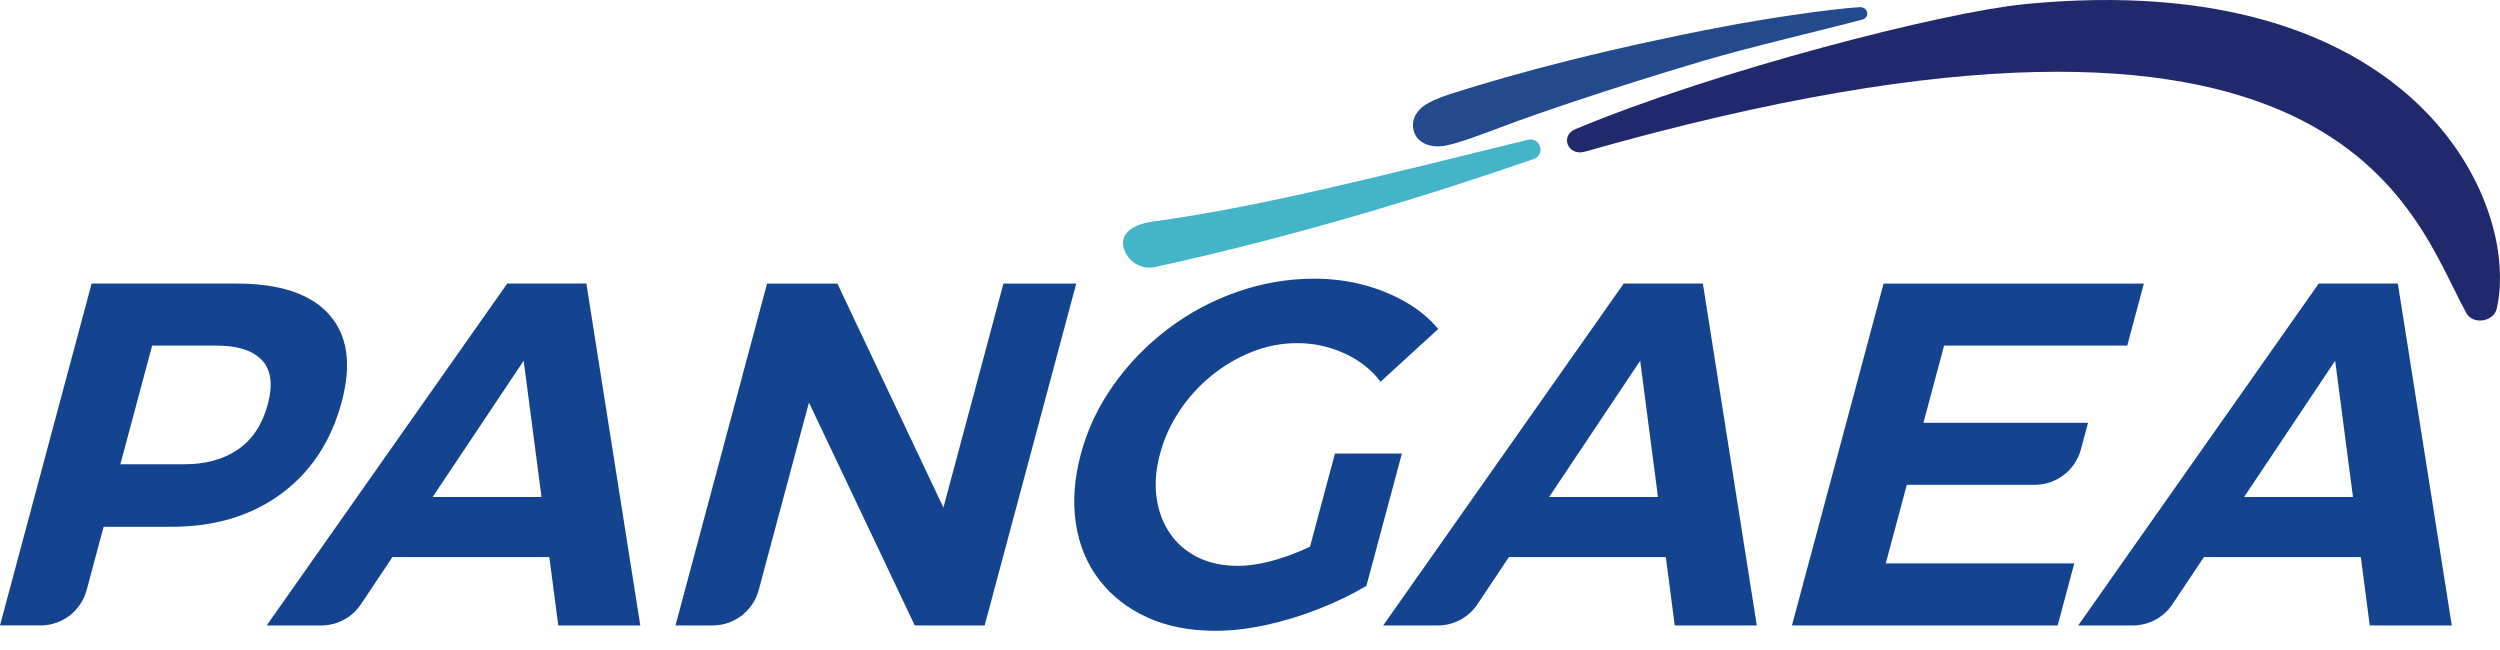
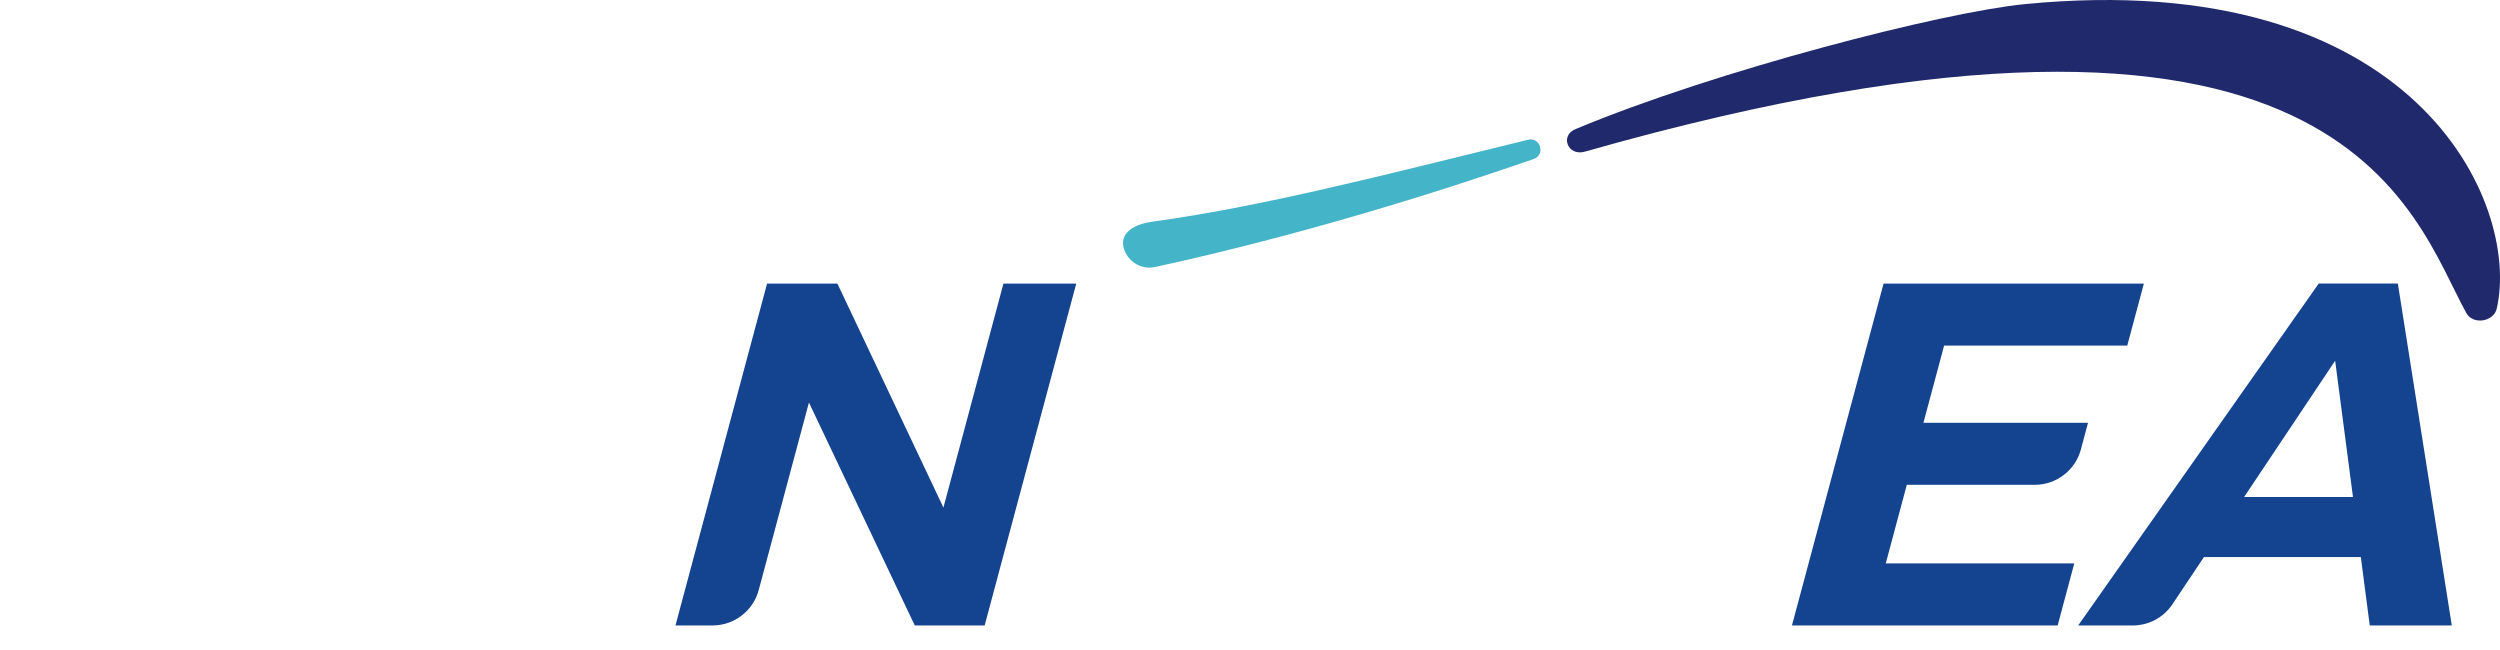
<svg xmlns="http://www.w3.org/2000/svg" fill="none" height="100%" overflow="visible" preserveAspectRatio="none" style="display: block;" viewBox="0 0 100 26" width="100%">
  <g id="Logo">
-     <path d="M10.713 16.168C10.496 16.976 10.101 17.579 9.525 17.975C8.95 18.373 8.233 18.57 7.374 18.57H4.814L6.086 13.823H8.646C9.504 13.823 10.116 14.02 10.481 14.41C10.845 14.8 10.922 15.387 10.713 16.168ZM13.169 12.584C12.432 11.757 11.198 11.342 9.466 11.342H3.665L0 25.017H1.621C2.486 25.017 3.241 24.437 3.466 23.602L4.144 21.072H6.86C8.591 21.072 10.054 20.631 11.247 19.752C12.44 18.873 13.248 17.647 13.669 16.07C14.072 14.573 13.904 13.411 13.169 12.584Z" fill="#144390" id="path35" />
-     <path d="M17.305 19.88L20.947 14.429L21.66 19.88H17.305ZM22.331 25.019H25.612L23.455 11.342H20.289L10.667 25.019H12.85C13.487 25.019 14.084 24.7 14.437 24.17L15.698 22.282H21.973L22.331 25.019Z" fill="#144390" id="path37" />
    <path d="M40.138 11.343L37.737 20.303L33.495 11.343H30.683L27.019 25.018H28.503C29.367 25.018 30.125 24.437 30.348 23.603L32.358 16.101L36.591 25.018H39.386L43.05 11.343H40.138Z" fill="#144390" id="path39" />
-     <path d="M52.401 21.866C52.086 22.016 51.765 22.15 51.434 22.263C50.717 22.511 50.078 22.634 49.519 22.634C48.906 22.634 48.37 22.521 47.911 22.292C47.45 22.065 47.079 21.746 46.8 21.336C46.518 20.925 46.34 20.45 46.263 19.909C46.187 19.369 46.231 18.787 46.399 18.16C46.567 17.535 46.83 16.956 47.188 16.422C47.545 15.888 47.974 15.419 48.473 15.015C48.972 14.611 49.513 14.295 50.095 14.068C50.677 13.839 51.274 13.726 51.886 13.726C52.551 13.726 53.18 13.863 53.779 14.136C54.376 14.409 54.857 14.788 55.223 15.269L57.528 13.159C57.183 12.742 56.751 12.384 56.233 12.084C55.713 11.786 55.145 11.554 54.524 11.391C53.903 11.229 53.255 11.147 52.577 11.147C51.522 11.147 50.491 11.323 49.486 11.675C48.479 12.026 47.556 12.521 46.714 13.159C45.872 13.798 45.147 14.543 44.542 15.397C43.936 16.249 43.499 17.171 43.235 18.16C42.969 19.151 42.902 20.078 43.036 20.944C43.168 21.811 43.481 22.563 43.974 23.201C44.467 23.84 45.106 24.338 45.888 24.696C46.672 25.054 47.584 25.232 48.626 25.232C49.251 25.232 49.924 25.155 50.643 24.999C51.361 24.842 52.068 24.628 52.76 24.353C53.452 24.08 54.083 23.774 54.656 23.436L56.076 18.141H53.398L52.401 21.866Z" fill="#144390" id="path41" />
-     <path d="M61.964 19.88L65.607 14.429L66.319 19.88H61.964ZM66.99 25.019H70.272L68.115 11.342H64.949L55.327 25.019H57.51C58.147 25.019 58.744 24.7 59.097 24.17L60.358 22.282H66.633L66.99 25.019Z" fill="#144390" id="path43" />
    <path d="M75.343 11.343H85.755L85.09 13.824H77.764L76.937 16.911H83.521L83.236 17.977C83.011 18.811 82.256 19.392 81.392 19.392H76.272L75.43 22.537H82.971L82.306 25.018H71.678L75.343 11.343Z" fill="#144390" id="path45" />
    <path d="M89.764 19.88L93.406 14.429L94.119 19.88H89.764ZM94.79 25.019H98.072L95.914 11.342H92.749L83.127 25.019H85.31C85.947 25.019 86.544 24.7 86.897 24.17L88.158 22.282H94.433L94.79 25.019Z" fill="#144390" id="path47" />
    <path d="M80.99 0.165C96.618 -1.362 100.831 8.125 99.871 12.34C99.749 12.876 98.921 13.004 98.655 12.524C96.493 8.635 93.828 -2.582 63.385 6.068C62.721 6.257 62.382 5.433 63.015 5.167C68.651 2.809 77.75 0.481 80.99 0.165Z" fill="#20296C" id="path49" />
    <path d="M61.349 6.36C61.831 6.192 61.615 5.469 61.117 5.591C55.346 7.003 50.526 8.26 46.078 8.869C45.454 8.955 44.796 9.268 44.94 9.882C45.074 10.446 45.635 10.804 46.202 10.681C51.95 9.427 57.316 7.758 61.349 6.36Z" fill="#44B4C8" id="path51" />
-     <path d="M74.375 0.287C74.73 0.263 74.817 0.699 74.476 0.79C73.034 1.172 69.96 1.887 68.049 2.457C64.368 3.555 61.503 4.538 60.199 5.028C59.326 5.357 58.386 5.714 57.835 5.822C57.155 5.957 56.708 5.662 56.579 5.32C56.416 4.891 56.597 4.547 56.863 4.306C57.077 4.113 57.562 3.904 57.972 3.773C60.75 2.884 64.386 1.93 68.986 1.056C70.625 0.744 73.132 0.368 74.375 0.287Z" fill="#224A8C" id="path53" />
  </g>
</svg>